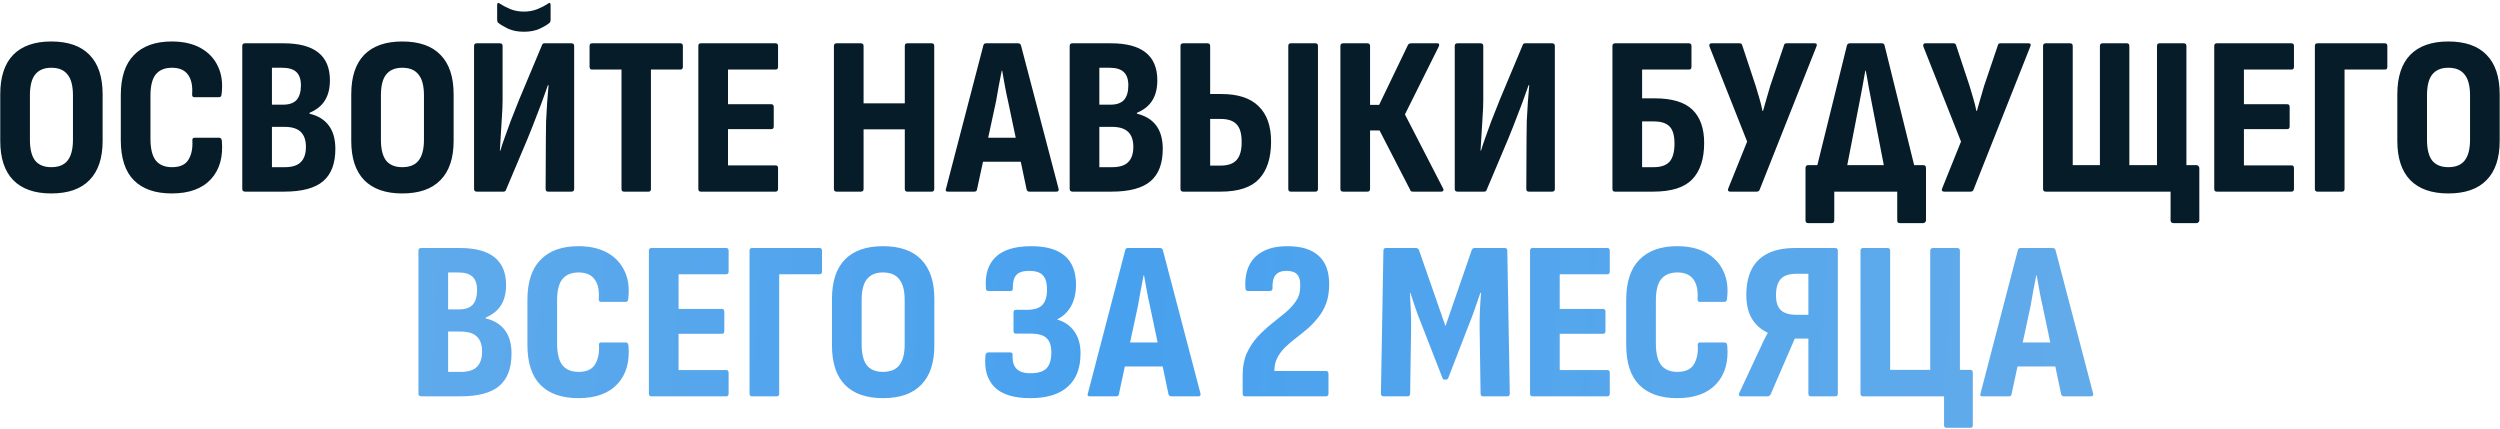
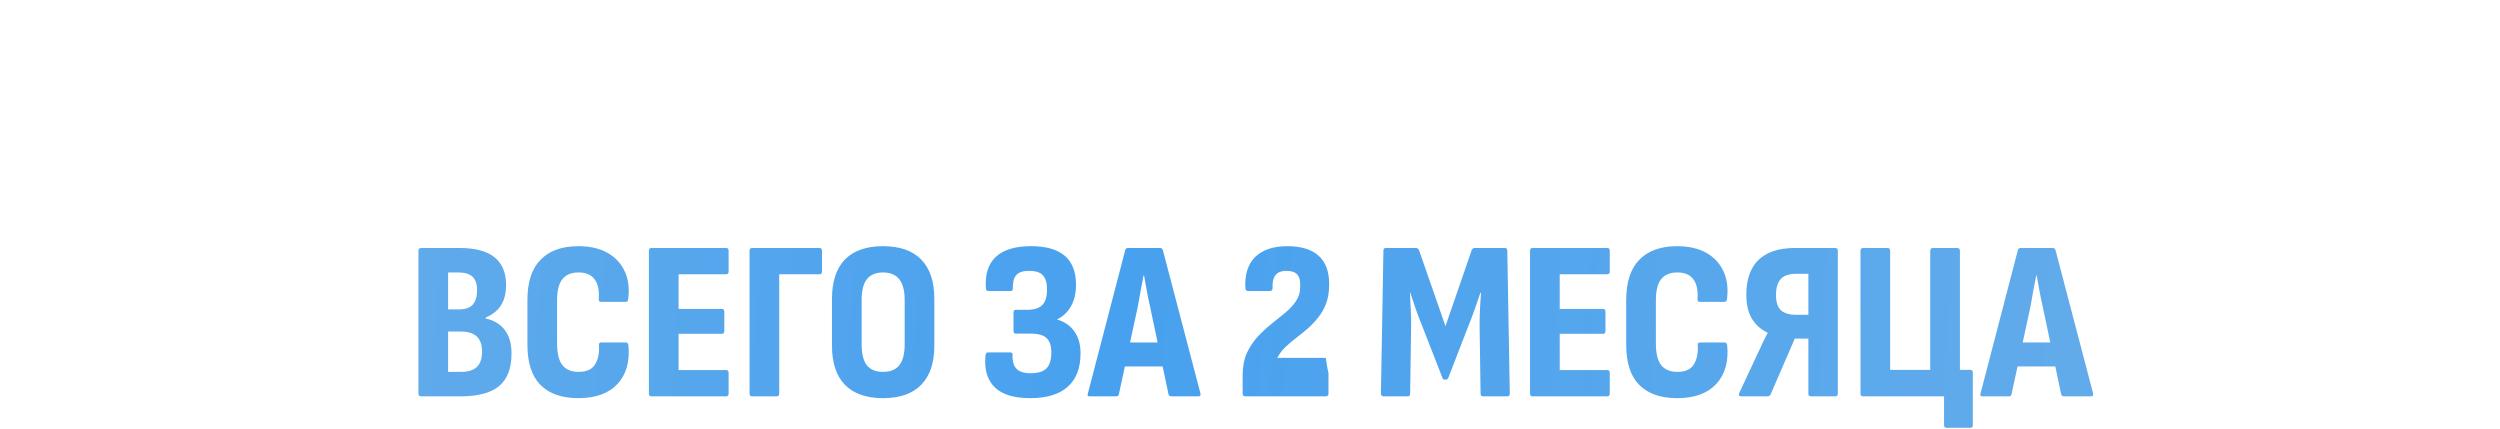
<svg xmlns="http://www.w3.org/2000/svg" width="1148" height="197" viewBox="0 0 1148 197" fill="none">
-   <path d="M23.517 88.832C15.89 88.832 10.066 86.787 6.045 82.696C2.093 78.605 0.117 72.608 0.117 64.704V43.28C0.117 35.307 2.093 29.275 6.045 25.184C10.066 21.093 15.89 19.048 23.517 19.048C31.282 19.048 37.141 21.093 41.093 25.184C45.114 29.275 47.125 35.307 47.125 43.28V64.704C47.125 72.608 45.114 78.605 41.093 82.696C37.141 86.787 31.282 88.832 23.517 88.832ZM23.517 76.768C26.914 76.768 29.41 75.763 31.005 73.752C32.669 71.672 33.501 68.483 33.501 64.184V43.8C33.501 39.432 32.669 36.243 31.005 34.232C29.41 32.152 26.914 31.112 23.517 31.112C20.258 31.112 17.797 32.152 16.133 34.232C14.538 36.243 13.741 39.432 13.741 43.8V64.184C13.741 68.483 14.538 71.672 16.133 73.752C17.797 75.763 20.258 76.768 23.517 76.768ZM78.869 88.832C71.311 88.832 65.522 86.821 61.501 82.8C57.479 78.779 55.469 72.608 55.469 64.288V43.696C55.469 35.515 57.479 29.379 61.501 25.288C65.522 21.128 71.311 19.048 78.869 19.048C84.138 19.048 88.575 20.053 92.181 22.064C95.786 24.075 98.421 26.883 100.085 30.488C101.818 34.093 102.373 38.357 101.749 43.28C101.679 44.181 101.298 44.632 100.605 44.632H89.269C88.506 44.632 88.159 44.181 88.229 43.28C88.506 39.397 87.882 36.416 86.357 34.336C84.831 32.187 82.37 31.112 78.973 31.112C75.645 31.112 73.149 32.152 71.485 34.232C69.89 36.243 69.093 39.501 69.093 44.008V63.664C69.093 68.309 69.925 71.672 71.589 73.752C73.253 75.763 75.714 76.768 78.973 76.768C82.578 76.768 85.074 75.659 86.461 73.44C87.917 71.152 88.541 68.171 88.333 64.496C88.263 63.664 88.61 63.248 89.373 63.248H100.605C101.298 63.248 101.714 63.664 101.853 64.496C102.546 71.984 100.882 77.912 96.861 82.28C92.839 86.648 86.842 88.832 78.869 88.832ZM112.603 88C111.701 88 111.251 87.584 111.251 86.752V21.128C111.251 20.296 111.667 19.88 112.499 19.88H130.179C137.32 19.88 142.659 21.301 146.195 24.144C149.731 26.987 151.499 31.216 151.499 36.832C151.499 40.576 150.736 43.661 149.211 46.088C147.755 48.515 145.397 50.421 142.139 51.808V52.224C146.021 53.125 148.968 54.928 150.979 57.632C152.989 60.336 153.995 63.907 153.995 68.344C153.995 75.069 152.123 80.027 148.379 83.216C144.635 86.405 138.672 88 130.491 88H112.603ZM124.875 76.768H130.803C134.131 76.768 136.557 76.005 138.083 74.48C139.677 72.955 140.475 70.597 140.475 67.408C140.475 64.357 139.677 62.069 138.083 60.544C136.488 59.019 134.027 58.256 130.699 58.256H124.875V76.768ZM124.875 48.064H129.971C132.813 48.064 134.893 47.336 136.211 45.88C137.528 44.355 138.187 42.136 138.187 39.224C138.187 36.451 137.493 34.405 136.107 33.088C134.72 31.771 132.536 31.112 129.555 31.112H124.875V48.064ZM184.697 88.832C177.07 88.832 171.246 86.787 167.225 82.696C163.273 78.605 161.297 72.608 161.297 64.704V43.28C161.297 35.307 163.273 29.275 167.225 25.184C171.246 21.093 177.07 19.048 184.697 19.048C192.462 19.048 198.321 21.093 202.273 25.184C206.294 29.275 208.305 35.307 208.305 43.28V64.704C208.305 72.608 206.294 78.605 202.273 82.696C198.321 86.787 192.462 88.832 184.697 88.832ZM184.697 76.768C188.094 76.768 190.59 75.763 192.185 73.752C193.849 71.672 194.681 68.483 194.681 64.184V43.8C194.681 39.432 193.849 36.243 192.185 34.232C190.59 32.152 188.094 31.112 184.697 31.112C181.438 31.112 178.977 32.152 177.313 34.232C175.718 36.243 174.921 39.432 174.921 43.8V64.184C174.921 68.483 175.718 71.672 177.313 73.752C178.977 75.763 181.438 76.768 184.697 76.768ZM218.936 88C218.104 88 217.688 87.584 217.688 86.752V21.128C217.688 20.296 218.104 19.88 218.936 19.88H229.544C230.376 19.88 230.792 20.296 230.792 21.128V45.776C230.792 48.064 230.688 50.664 230.48 53.576C230.342 56.488 230.168 59.331 229.96 62.104C229.822 64.808 229.683 67.165 229.544 69.176H229.752C230.307 67.304 230.966 65.328 231.728 63.248C232.491 61.099 233.392 58.603 234.432 55.76C235.542 52.917 236.859 49.589 238.384 45.776L248.888 20.712C249.027 20.157 249.408 19.88 250.032 19.88H262.408C263.24 19.88 263.656 20.296 263.656 21.128V86.752C263.656 87.584 263.24 88 262.408 88H251.696C250.934 88 250.552 87.584 250.552 86.752L250.656 63.768C250.656 61.341 250.691 58.637 250.76 55.656C250.899 52.605 251.072 49.624 251.28 46.712C251.488 43.731 251.696 41.2 251.904 39.12H251.592C250.968 40.992 250.24 43.037 249.408 45.256C248.646 47.405 247.675 49.971 246.496 52.952C245.387 55.933 243.966 59.539 242.232 63.768L232.352 87.168C232.214 87.723 231.832 88 231.208 88H218.936ZM240.568 14.576C237.864 14.576 235.472 14.125 233.392 13.224C231.382 12.253 229.822 11.317 228.712 10.416C228.435 10.139 228.296 9.688 228.296 9.064V2.408C228.296 1.299 228.712 1.056 229.544 1.68C230.931 2.581 232.526 3.413 234.328 4.176C236.2 4.939 238.28 5.32 240.568 5.32C242.856 5.32 244.936 4.939 246.808 4.176C248.68 3.413 250.275 2.581 251.592 1.68C252.424 1.056 252.84 1.299 252.84 2.408V9.064C252.84 9.688 252.702 10.139 252.424 10.416C251.384 11.317 249.824 12.253 247.744 13.224C245.734 14.125 243.342 14.576 240.568 14.576ZM286.535 88C285.773 88 285.391 87.584 285.391 86.752V31.944H271.871C271.109 31.944 270.727 31.528 270.727 30.696V21.128C270.727 20.296 271.109 19.88 271.871 19.88H312.431C313.194 19.88 313.575 20.296 313.575 21.128V30.696C313.575 31.528 313.194 31.944 312.431 31.944H298.911V86.752C298.911 87.584 298.565 88 297.871 88H286.535ZM321.817 88C321.054 88 320.673 87.584 320.673 86.752V21.128C320.673 20.296 321.054 19.88 321.817 19.88H356.137C356.899 19.88 357.281 20.296 357.281 21.128V30.696C357.281 31.528 356.899 31.944 356.137 31.944H334.297V47.856H354.161C354.923 47.856 355.305 48.272 355.305 49.104V58.048C355.305 58.88 354.923 59.296 354.161 59.296H334.297V75.936H356.137C356.899 75.936 357.281 76.352 357.281 77.184V86.752C357.281 87.584 356.899 88 356.137 88H321.817ZM384.178 88C383.346 88 382.93 87.584 382.93 86.752V21.128C382.93 20.296 383.346 19.88 384.178 19.88H395.306C396.138 19.88 396.554 20.296 396.554 21.128V47.44H415.482V21.128C415.482 20.296 415.864 19.88 416.626 19.88H427.858C428.621 19.88 429.002 20.296 429.002 21.128V86.752C429.002 87.584 428.621 88 427.858 88H416.626C415.864 88 415.482 87.584 415.482 86.752V59.4H396.554V86.752C396.554 87.584 396.138 88 395.306 88H384.178ZM435.237 88C434.335 88 434.058 87.549 434.405 86.648L451.565 20.816C451.703 20.192 452.119 19.88 452.813 19.88H467.477C468.17 19.88 468.621 20.192 468.829 20.816L486.093 86.648C486.301 87.549 485.989 88 485.157 88H472.677C472.053 88 471.637 87.688 471.429 87.064L462.901 46.504C462.346 44.147 461.861 41.789 461.445 39.432C461.029 37.075 460.613 34.752 460.197 32.464H459.989C459.573 34.752 459.122 37.075 458.637 39.432C458.221 41.789 457.805 44.147 457.389 46.504L448.653 86.96C448.583 87.653 448.167 88 447.405 88H435.237ZM449.381 74.272L451.461 63.248H468.413L470.701 74.272H449.381ZM492.548 88C491.647 88 491.196 87.584 491.196 86.752V21.128C491.196 20.296 491.612 19.88 492.444 19.88H510.124C517.265 19.88 522.604 21.301 526.14 24.144C529.676 26.987 531.444 31.216 531.444 36.832C531.444 40.576 530.681 43.661 529.156 46.088C527.7 48.515 525.343 50.421 522.084 51.808V52.224C525.967 53.125 528.913 54.928 530.924 57.632C532.935 60.336 533.94 63.907 533.94 68.344C533.94 75.069 532.068 80.027 528.324 83.216C524.58 86.405 518.617 88 510.436 88H492.548ZM504.82 76.768H510.748C514.076 76.768 516.503 76.005 518.028 74.48C519.623 72.955 520.42 70.597 520.42 67.408C520.42 64.357 519.623 62.069 518.028 60.544C516.433 59.019 513.972 58.256 510.644 58.256H504.82V76.768ZM504.82 48.064H509.916C512.759 48.064 514.839 47.336 516.156 45.88C517.473 44.355 518.132 42.136 518.132 39.224C518.132 36.451 517.439 34.405 516.052 33.088C514.665 31.771 512.481 31.112 509.5 31.112H504.82V48.064ZM543.327 88C542.495 88 542.079 87.584 542.079 86.752V21.128C542.079 20.296 542.495 19.88 543.327 19.88H554.455C555.287 19.88 555.703 20.296 555.703 21.128V43.176H560.903C568.53 43.176 574.215 45.048 577.959 48.792C581.772 52.467 583.679 57.875 583.679 65.016C583.679 72.504 581.842 78.224 578.167 82.176C574.562 86.059 568.668 88 560.487 88H543.327ZM555.703 76.04H560.487C563.884 76.04 566.346 75.173 567.871 73.44C569.466 71.637 570.228 68.829 570.159 65.016C570.159 61.272 569.362 58.603 567.767 57.008C566.242 55.413 563.815 54.616 560.487 54.616H555.703V76.04ZM592.727 88C591.964 88 591.583 87.584 591.583 86.752V21.128C591.583 20.296 591.964 19.88 592.727 19.88H604.063C604.826 19.88 605.207 20.296 605.207 21.128V86.752C605.207 87.584 604.826 88 604.063 88H592.727ZM616.757 88C615.925 88 615.509 87.584 615.509 86.752V21.128C615.509 20.296 615.925 19.88 616.757 19.88H627.885C628.717 19.88 629.133 20.296 629.133 21.128V48.168H633.293L646.501 20.712C646.639 20.365 646.847 20.157 647.125 20.088C647.402 19.949 647.679 19.88 647.957 19.88H660.021C660.506 19.88 660.783 20.053 660.853 20.4C660.922 20.677 660.853 21.024 660.645 21.44L645.149 52.536L662.621 86.44C662.898 86.856 662.933 87.237 662.725 87.584C662.586 87.861 662.274 88 661.789 88H648.893C648.615 88 648.338 87.965 648.061 87.896C647.853 87.757 647.679 87.515 647.541 87.168L633.501 59.92H629.133V86.752C629.133 87.584 628.717 88 627.885 88H616.757ZM669.264 88C668.432 88 668.016 87.584 668.016 86.752V21.128C668.016 20.296 668.432 19.88 669.264 19.88H679.872C680.704 19.88 681.12 20.296 681.12 21.128V45.776C681.12 48.064 681.016 50.664 680.808 53.576C680.67 56.488 680.496 59.331 680.288 62.104C680.15 64.808 680.011 67.165 679.872 69.176H680.08C680.635 67.304 681.294 65.328 682.056 63.248C682.819 61.099 683.72 58.603 684.76 55.76C685.87 52.917 687.187 49.589 688.712 45.776L699.216 20.712C699.355 20.157 699.736 19.88 700.36 19.88H712.736C713.568 19.88 713.984 20.296 713.984 21.128V86.752C713.984 87.584 713.568 88 712.736 88H702.024C701.262 88 700.88 87.584 700.88 86.752L700.984 63.768C700.984 61.341 701.019 58.637 701.088 55.656C701.227 52.605 701.4 49.624 701.608 46.712C701.816 43.731 702.024 41.2 702.232 39.12H701.92C701.296 40.992 700.568 43.037 699.736 45.256C698.974 47.405 698.003 49.971 696.824 52.952C695.715 55.933 694.294 59.539 692.56 63.768L682.68 87.168C682.542 87.723 682.16 88 681.536 88H669.264ZM741.574 88C740.812 88 740.43 87.584 740.43 86.752V21.128C740.43 20.296 740.846 19.88 741.678 19.88H775.582C776.345 19.88 776.726 20.296 776.726 21.128V30.696C776.726 31.528 776.345 31.944 775.582 31.944H754.054V45.152H759.774C767.748 45.152 773.537 46.885 777.142 50.352C780.748 53.819 782.55 58.915 782.55 65.64C782.55 72.989 780.713 78.571 777.038 82.384C773.433 86.128 767.47 88 759.15 88H741.574ZM754.054 76.768H759.358C762.686 76.768 765.113 75.936 766.638 74.272C768.164 72.539 768.926 69.765 768.926 65.952C768.926 62.208 768.164 59.573 766.638 58.048C765.113 56.523 762.721 55.76 759.462 55.76H754.054V76.768ZM794.487 88C794.071 88 793.759 87.861 793.551 87.584C793.412 87.307 793.447 86.925 793.655 86.44L802.287 65.016L785.023 21.44C784.884 20.955 784.884 20.573 785.023 20.296C785.231 20.019 785.508 19.88 785.855 19.88H798.751C799.444 19.88 799.86 20.157 799.999 20.712L806.239 39.536C806.794 41.477 807.348 43.349 807.903 45.152C808.458 46.955 808.943 48.896 809.359 50.976H809.567C810.122 48.896 810.676 46.955 811.231 45.152C811.786 43.28 812.34 41.373 812.895 39.432L819.239 20.712C819.308 20.157 819.724 19.88 820.487 19.88H833.383C833.799 19.88 834.076 20.019 834.215 20.296C834.354 20.573 834.319 20.92 834.111 21.336L808.007 87.168C807.799 87.723 807.348 88 806.655 88H794.487ZM846.665 84.048L832.521 83.944L848.121 20.816C848.329 20.192 848.78 19.88 849.473 19.88H864.137C864.83 19.88 865.246 20.192 865.385 20.816L880.985 83.944L866.633 84.048L859.561 47.544C859.076 45.048 858.59 42.517 858.105 39.952C857.689 37.387 857.238 34.891 856.753 32.464H856.545C856.129 34.96 855.678 37.491 855.193 40.056C854.708 42.621 854.222 45.152 853.737 47.648L846.665 84.048ZM830.337 102.456C829.505 102.456 829.089 102.04 829.089 101.208V77.184C829.089 76.283 829.505 75.832 830.337 75.832H883.169C884.001 75.832 884.417 76.283 884.417 77.184V101.208C884.417 101.555 884.278 101.832 884.001 102.04C883.793 102.317 883.516 102.456 883.169 102.456H872.353C871.59 102.456 871.209 102.04 871.209 101.208V88H842.297V101.208C842.297 102.04 841.916 102.456 841.153 102.456H830.337ZM892.698 88C892.282 88 891.97 87.861 891.762 87.584C891.623 87.307 891.658 86.925 891.866 86.44L900.498 65.016L883.234 21.44C883.095 20.955 883.095 20.573 883.234 20.296C883.442 20.019 883.719 19.88 884.066 19.88H896.962C897.655 19.88 898.071 20.157 898.21 20.712L904.45 39.536C905.005 41.477 905.559 43.349 906.114 45.152C906.669 46.955 907.154 48.896 907.57 50.976H907.778C908.333 48.896 908.887 46.955 909.442 45.152C909.997 43.28 910.551 41.373 911.106 39.432L917.45 20.712C917.519 20.157 917.935 19.88 918.698 19.88H931.594C932.01 19.88 932.287 20.019 932.426 20.296C932.565 20.573 932.53 20.92 932.322 21.336L906.218 87.168C906.01 87.723 905.559 88 904.866 88H892.698ZM997.973 102.456C997.626 102.456 997.314 102.317 997.037 102.04C996.829 101.832 996.725 101.555 996.725 101.208V88H939.421C938.589 88 938.173 87.584 938.173 86.752V21.128C938.173 20.296 938.589 19.88 939.421 19.88H950.549C951.381 19.88 951.797 20.296 951.797 21.128V75.832H964.277V21.128C964.277 20.296 964.693 19.88 965.525 19.88H976.653C977.415 19.88 977.797 20.296 977.797 21.128V75.832H990.485V21.128C990.485 20.296 990.866 19.88 991.629 19.88H1002.76C1003.59 19.88 1004 20.296 1004 21.128V75.832H1008.68C1009.03 75.832 1009.31 75.971 1009.52 76.248C1009.79 76.525 1009.93 76.837 1009.93 77.184V101.208C1009.93 101.555 1009.79 101.832 1009.52 102.04C1009.31 102.317 1009.03 102.456 1008.68 102.456H997.973ZM1017.93 88C1017.16 88 1016.78 87.584 1016.78 86.752V21.128C1016.78 20.296 1017.16 19.88 1017.93 19.88H1052.25C1053.01 19.88 1053.39 20.296 1053.39 21.128V30.696C1053.39 31.528 1053.01 31.944 1052.25 31.944H1030.41V47.856H1050.27C1051.03 47.856 1051.41 48.272 1051.41 49.104V58.048C1051.41 58.88 1051.03 59.296 1050.27 59.296H1030.41V75.936H1052.25C1053.01 75.936 1053.39 76.352 1053.39 77.184V86.752C1053.39 87.584 1053.01 88 1052.25 88H1017.93ZM1064.14 88C1063.37 88 1062.99 87.584 1062.99 86.752V21.128C1062.99 20.296 1063.37 19.88 1064.14 19.88H1095.13C1095.89 19.88 1096.27 20.296 1096.27 21.128V30.696C1096.27 31.528 1095.89 31.944 1095.13 31.944H1076.62V86.752C1076.62 87.584 1076.24 88 1075.47 88H1064.14ZM1124.25 88.832C1116.62 88.832 1110.8 86.787 1106.78 82.696C1102.83 78.605 1100.85 72.608 1100.85 64.704V43.28C1100.85 35.307 1102.83 29.275 1106.78 25.184C1110.8 21.093 1116.62 19.048 1124.25 19.048C1132.02 19.048 1137.88 21.093 1141.83 25.184C1145.85 29.275 1147.86 35.307 1147.86 43.28V64.704C1147.86 72.608 1145.85 78.605 1141.83 82.696C1137.88 86.787 1132.02 88.832 1124.25 88.832ZM1124.25 76.768C1127.65 76.768 1130.14 75.763 1131.74 73.752C1133.4 71.672 1134.24 68.483 1134.24 64.184V43.8C1134.24 39.432 1133.4 36.243 1131.74 34.232C1130.14 32.152 1127.65 31.112 1124.25 31.112C1120.99 31.112 1118.53 32.152 1116.87 34.232C1115.27 36.243 1114.48 39.432 1114.48 43.8V64.184C1114.48 68.483 1115.27 71.672 1116.87 73.752C1118.53 75.763 1120.99 76.768 1124.25 76.768Z" fill="#071C29" />
-   <path d="M193.497 182C192.596 182 192.145 181.584 192.145 180.752V115.128C192.145 114.296 192.561 113.88 193.393 113.88H211.073C218.215 113.88 223.553 115.301 227.089 118.144C230.625 120.987 232.393 125.216 232.393 130.832C232.393 134.576 231.631 137.661 230.105 140.088C228.649 142.515 226.292 144.421 223.033 145.808V146.224C226.916 147.125 229.863 148.928 231.873 151.632C233.884 154.336 234.889 157.907 234.889 162.344C234.889 169.069 233.017 174.027 229.273 177.216C225.529 180.405 219.567 182 211.385 182H193.497ZM205.769 170.768H211.697C215.025 170.768 217.452 170.005 218.977 168.48C220.572 166.955 221.369 164.597 221.369 161.408C221.369 158.357 220.572 156.069 218.977 154.544C217.383 153.019 214.921 152.256 211.593 152.256H205.769V170.768ZM205.769 142.064H210.865C213.708 142.064 215.788 141.336 217.105 139.88C218.423 138.355 219.081 136.136 219.081 133.224C219.081 130.451 218.388 128.405 217.001 127.088C215.615 125.771 213.431 125.112 210.449 125.112H205.769V142.064ZM265.591 182.832C258.034 182.832 252.245 180.821 248.223 176.8C244.202 172.779 242.191 166.608 242.191 158.288V137.696C242.191 129.515 244.202 123.379 248.223 119.288C252.245 115.128 258.034 113.048 265.591 113.048C270.861 113.048 275.298 114.053 278.903 116.064C282.509 118.075 285.143 120.883 286.807 124.488C288.541 128.093 289.095 132.357 288.471 137.28C288.402 138.181 288.021 138.632 287.327 138.632H275.991C275.229 138.632 274.882 138.181 274.951 137.28C275.229 133.397 274.605 130.416 273.079 128.336C271.554 126.187 269.093 125.112 265.695 125.112C262.367 125.112 259.871 126.152 258.207 128.232C256.613 130.243 255.815 133.501 255.815 138.008V157.664C255.815 162.309 256.647 165.672 258.311 167.752C259.975 169.763 262.437 170.768 265.695 170.768C269.301 170.768 271.797 169.659 273.183 167.44C274.639 165.152 275.263 162.171 275.055 158.496C274.986 157.664 275.333 157.248 276.095 157.248H287.327C288.021 157.248 288.437 157.664 288.575 158.496C289.269 165.984 287.605 171.912 283.583 176.28C279.562 180.648 273.565 182.832 265.591 182.832ZM299.117 182C298.355 182 297.973 181.584 297.973 180.752V115.128C297.973 114.296 298.355 113.88 299.117 113.88H333.437C334.2 113.88 334.581 114.296 334.581 115.128V124.696C334.581 125.528 334.2 125.944 333.437 125.944H311.597V141.856H331.461C332.224 141.856 332.605 142.272 332.605 143.104V152.048C332.605 152.88 332.224 153.296 331.461 153.296H311.597V169.936H333.437C334.2 169.936 334.581 170.352 334.581 171.184V180.752C334.581 181.584 334.2 182 333.437 182H299.117ZM345.328 182C344.566 182 344.184 181.584 344.184 180.752V115.128C344.184 114.296 344.566 113.88 345.328 113.88H376.32C377.083 113.88 377.464 114.296 377.464 115.128V124.696C377.464 125.528 377.083 125.944 376.32 125.944H357.808V180.752C357.808 181.584 357.427 182 356.664 182H345.328ZM405.443 182.832C397.816 182.832 391.992 180.787 387.971 176.696C384.019 172.605 382.043 166.608 382.043 158.704V137.28C382.043 129.307 384.019 123.275 387.971 119.184C391.992 115.093 397.816 113.048 405.443 113.048C413.208 113.048 419.067 115.093 423.019 119.184C427.04 123.275 429.051 129.307 429.051 137.28V158.704C429.051 166.608 427.04 172.605 423.019 176.696C419.067 180.787 413.208 182.832 405.443 182.832ZM405.443 170.768C408.84 170.768 411.336 169.763 412.931 167.752C414.595 165.672 415.427 162.483 415.427 158.184V137.8C415.427 133.432 414.595 130.243 412.931 128.232C411.336 126.152 408.84 125.112 405.443 125.112C402.184 125.112 399.723 126.152 398.059 128.232C396.464 130.243 395.667 133.432 395.667 137.8V158.184C395.667 162.483 396.464 165.672 398.059 167.752C399.723 169.763 402.184 170.768 405.443 170.768ZM473.097 182.832C465.54 182.832 460.063 181.133 456.665 177.736C453.337 174.339 451.951 169.589 452.505 163.488C452.575 162.795 452.713 162.344 452.921 162.136C453.199 161.928 453.511 161.824 453.857 161.824H463.841C464.673 161.824 465.055 162.205 464.985 162.968C464.847 165.811 465.436 167.925 466.753 169.312C468.071 170.699 470.22 171.392 473.201 171.392C476.599 171.392 479.025 170.664 480.481 169.208C482.007 167.683 482.769 165.221 482.769 161.824C482.769 158.773 482.041 156.589 480.585 155.272C479.199 153.885 476.737 153.192 473.201 153.192H466.441C465.748 153.192 465.401 152.741 465.401 151.84V143.52C465.401 142.688 465.748 142.272 466.441 142.272H471.433C474.831 142.272 477.223 141.544 478.609 140.088C480.065 138.563 480.793 136.205 480.793 133.016C480.793 129.965 480.169 127.781 478.921 126.464C477.743 125.077 475.593 124.384 472.473 124.384C469.7 124.384 467.759 125.043 466.649 126.36C465.54 127.608 465.02 129.584 465.089 132.288C465.159 133.189 464.812 133.64 464.049 133.64H453.961C453.545 133.64 453.233 133.536 453.025 133.328C452.817 133.12 452.713 132.704 452.713 132.08C452.297 125.979 453.788 121.299 457.185 118.04C460.652 114.712 466.095 113.048 473.513 113.048C487.241 113.048 494.105 118.941 494.105 130.728C494.105 134.541 493.343 137.835 491.817 140.608C490.292 143.312 488.177 145.323 485.473 146.64V146.744C488.871 147.715 491.505 149.552 493.377 152.256C495.249 154.891 496.185 158.219 496.185 162.24C496.185 169.035 494.209 174.165 490.257 177.632C486.375 181.099 480.655 182.832 473.097 182.832ZM500.389 182C499.488 182 499.21 181.549 499.557 180.648L516.717 114.816C516.856 114.192 517.272 113.88 517.965 113.88H532.629C533.322 113.88 533.773 114.192 533.981 114.816L551.245 180.648C551.453 181.549 551.141 182 550.309 182H537.829C537.205 182 536.789 181.688 536.581 181.064L528.053 140.504C527.498 138.147 527.013 135.789 526.597 133.432C526.181 131.075 525.765 128.752 525.349 126.464H525.141C524.725 128.752 524.274 131.075 523.789 133.432C523.373 135.789 522.957 138.147 522.541 140.504L513.805 180.96C513.736 181.653 513.32 182 512.557 182H500.389ZM514.533 168.272L516.613 157.248H533.565L535.853 168.272H514.533ZM571.875 182C571.043 182 570.627 181.584 570.627 180.752V172.328C570.627 168.445 571.251 165.083 572.499 162.24C573.817 159.397 575.446 156.901 577.387 154.752C579.398 152.603 581.513 150.627 583.731 148.824C586.019 147.021 588.169 145.288 590.179 143.624C592.19 141.96 593.819 140.192 595.067 138.32C596.385 136.448 597.043 134.299 597.043 131.872V130.416C597.043 128.336 596.523 126.811 595.483 125.84C594.513 124.869 592.918 124.384 590.699 124.384C588.342 124.384 586.643 125.077 585.603 126.464C584.633 127.781 584.217 129.723 584.355 132.288C584.355 133.189 583.905 133.64 583.003 133.64H573.123C572.361 133.64 571.945 133.189 571.875 132.288C571.529 126.117 573.019 121.368 576.347 118.04C579.745 114.712 584.667 113.048 591.115 113.048C597.494 113.048 602.278 114.504 605.467 117.416C608.726 120.259 610.355 124.627 610.355 130.52C610.355 133.848 609.905 136.76 609.003 139.256C608.102 141.683 606.889 143.832 605.363 145.704C603.907 147.576 602.278 149.309 600.475 150.904C598.673 152.429 596.87 153.885 595.067 155.272C593.265 156.659 591.601 158.08 590.075 159.536C588.619 160.992 587.441 162.587 586.539 164.32C585.638 166.053 585.187 168.064 585.187 170.352H608.795C609.627 170.352 610.043 170.803 610.043 171.704V180.752C610.043 181.584 609.627 182 608.795 182H571.875ZM635.369 182C634.537 182 634.121 181.584 634.121 180.752L635.265 115.128C635.265 114.296 635.646 113.88 636.409 113.88H650.137C650.83 113.88 651.316 114.192 651.593 114.816L663.761 149.76L675.825 114.816C676.102 114.192 676.553 113.88 677.177 113.88H691.009C691.772 113.88 692.153 114.296 692.153 115.128L693.297 180.752C693.297 181.584 692.881 182 692.049 182H681.025C680.262 182 679.881 181.584 679.881 180.752L679.465 152.048C679.396 148.72 679.43 145.6 679.569 142.688C679.708 139.776 679.881 137.037 680.089 134.472H679.777C679.014 136.829 678.182 139.256 677.281 141.752C676.449 144.179 675.548 146.571 674.577 148.928L665.113 173.368C664.905 173.992 664.524 174.304 663.969 174.304H663.345C662.79 174.304 662.444 173.992 662.305 173.368L652.737 148.824C651.766 146.467 650.865 144.075 650.033 141.648C649.201 139.152 648.404 136.76 647.641 134.472H647.433C647.572 136.968 647.71 139.672 647.849 142.584C647.988 145.496 648.022 148.616 647.953 151.944L647.537 180.752C647.537 181.584 647.156 182 646.393 182H635.369ZM703.742 182C702.98 182 702.598 181.584 702.598 180.752V115.128C702.598 114.296 702.98 113.88 703.742 113.88H738.062C738.825 113.88 739.206 114.296 739.206 115.128V124.696C739.206 125.528 738.825 125.944 738.062 125.944H716.222V141.856H736.086C736.849 141.856 737.23 142.272 737.23 143.104V152.048C737.23 152.88 736.849 153.296 736.086 153.296H716.222V169.936H738.062C738.825 169.936 739.206 170.352 739.206 171.184V180.752C739.206 181.584 738.825 182 738.062 182H703.742ZM770.154 182.832C762.596 182.832 756.807 180.821 752.786 176.8C748.764 172.779 746.754 166.608 746.754 158.288V137.696C746.754 129.515 748.764 123.379 752.786 119.288C756.807 115.128 762.596 113.048 770.154 113.048C775.423 113.048 779.86 114.053 783.466 116.064C787.071 118.075 789.706 120.883 791.37 124.488C793.103 128.093 793.658 132.357 793.034 137.28C792.964 138.181 792.583 138.632 791.89 138.632H780.554C779.791 138.632 779.444 138.181 779.514 137.28C779.791 133.397 779.167 130.416 777.642 128.336C776.116 126.187 773.655 125.112 770.258 125.112C766.93 125.112 764.434 126.152 762.77 128.232C761.175 130.243 760.378 133.501 760.378 138.008V157.664C760.378 162.309 761.21 165.672 762.874 167.752C764.538 169.763 766.999 170.768 770.258 170.768C773.863 170.768 776.359 169.659 777.746 167.44C779.202 165.152 779.826 162.171 779.618 158.496C779.548 157.664 779.895 157.248 780.658 157.248H791.89C792.583 157.248 792.999 157.664 793.138 158.496C793.831 165.984 792.167 171.912 788.146 176.28C784.124 180.648 778.127 182.832 770.154 182.832ZM799.52 182C798.549 182 798.272 181.48 798.688 180.44L807.216 162.136C807.979 160.611 808.707 159.051 809.4 157.456C810.163 155.861 810.925 154.371 811.688 152.984V152.776C808.499 151.251 806.072 149.067 804.408 146.224C802.744 143.381 801.912 139.776 801.912 135.408C801.912 130.832 802.709 126.949 804.304 123.76C805.899 120.571 808.325 118.144 811.584 116.48C814.912 114.747 819.211 113.88 824.48 113.88H842.68C843.512 113.88 843.928 114.296 843.928 115.128V180.752C843.928 181.584 843.512 182 842.68 182H831.552C830.789 182 830.408 181.584 830.408 180.752V155.48H824.168L813.04 181.168C812.901 181.445 812.693 181.653 812.416 181.792C812.208 181.931 811.931 182 811.584 182H799.52ZM825 144.56H830.408V125.736H824.792C821.533 125.736 819.176 126.533 817.72 128.128C816.264 129.723 815.536 132.184 815.536 135.512C815.536 138.771 816.299 141.093 817.824 142.48C819.349 143.867 821.741 144.56 825 144.56ZM893.957 196.456C893.125 196.456 892.709 196.04 892.709 195.208V182H855.581C854.749 182 854.333 181.584 854.333 180.752V115.128C854.333 114.296 854.749 113.88 855.581 113.88H866.709C867.541 113.88 867.957 114.296 867.957 115.128V169.832H886.365V115.128C886.365 114.296 886.781 113.88 887.613 113.88H898.741C899.573 113.88 899.989 114.296 899.989 115.128V169.832H904.773C905.535 169.832 905.917 170.283 905.917 171.184V195.208C905.917 196.04 905.535 196.456 904.773 196.456H893.957ZM910.295 182C909.394 182 909.117 181.549 909.463 180.648L926.623 114.816C926.762 114.192 927.178 113.88 927.871 113.88H942.535C943.229 113.88 943.679 114.192 943.887 114.816L961.151 180.648C961.359 181.549 961.047 182 960.215 182H947.735C947.111 182 946.695 181.688 946.487 181.064L937.959 140.504C937.405 138.147 936.919 135.789 936.503 133.432C936.087 131.075 935.671 128.752 935.255 126.464H935.047C934.631 128.752 934.181 131.075 933.695 133.432C933.279 135.789 932.863 138.147 932.447 140.504L923.711 180.96C923.642 181.653 923.226 182 922.463 182H910.295ZM924.439 168.272L926.519 157.248H943.471L945.759 168.272H924.439Z" fill="url(#paint0_linear_1417_254)" />
+   <path d="M193.497 182C192.596 182 192.145 181.584 192.145 180.752V115.128C192.145 114.296 192.561 113.88 193.393 113.88H211.073C218.215 113.88 223.553 115.301 227.089 118.144C230.625 120.987 232.393 125.216 232.393 130.832C232.393 134.576 231.631 137.661 230.105 140.088C228.649 142.515 226.292 144.421 223.033 145.808V146.224C226.916 147.125 229.863 148.928 231.873 151.632C233.884 154.336 234.889 157.907 234.889 162.344C234.889 169.069 233.017 174.027 229.273 177.216C225.529 180.405 219.567 182 211.385 182H193.497ZM205.769 170.768H211.697C215.025 170.768 217.452 170.005 218.977 168.48C220.572 166.955 221.369 164.597 221.369 161.408C221.369 158.357 220.572 156.069 218.977 154.544C217.383 153.019 214.921 152.256 211.593 152.256H205.769V170.768ZM205.769 142.064H210.865C213.708 142.064 215.788 141.336 217.105 139.88C218.423 138.355 219.081 136.136 219.081 133.224C219.081 130.451 218.388 128.405 217.001 127.088C215.615 125.771 213.431 125.112 210.449 125.112H205.769V142.064ZM265.591 182.832C258.034 182.832 252.245 180.821 248.223 176.8C244.202 172.779 242.191 166.608 242.191 158.288V137.696C242.191 129.515 244.202 123.379 248.223 119.288C252.245 115.128 258.034 113.048 265.591 113.048C270.861 113.048 275.298 114.053 278.903 116.064C282.509 118.075 285.143 120.883 286.807 124.488C288.541 128.093 289.095 132.357 288.471 137.28C288.402 138.181 288.021 138.632 287.327 138.632H275.991C275.229 138.632 274.882 138.181 274.951 137.28C275.229 133.397 274.605 130.416 273.079 128.336C271.554 126.187 269.093 125.112 265.695 125.112C262.367 125.112 259.871 126.152 258.207 128.232C256.613 130.243 255.815 133.501 255.815 138.008V157.664C255.815 162.309 256.647 165.672 258.311 167.752C259.975 169.763 262.437 170.768 265.695 170.768C269.301 170.768 271.797 169.659 273.183 167.44C274.639 165.152 275.263 162.171 275.055 158.496C274.986 157.664 275.333 157.248 276.095 157.248H287.327C288.021 157.248 288.437 157.664 288.575 158.496C289.269 165.984 287.605 171.912 283.583 176.28C279.562 180.648 273.565 182.832 265.591 182.832ZM299.117 182C298.355 182 297.973 181.584 297.973 180.752V115.128C297.973 114.296 298.355 113.88 299.117 113.88H333.437C334.2 113.88 334.581 114.296 334.581 115.128V124.696C334.581 125.528 334.2 125.944 333.437 125.944H311.597V141.856H331.461C332.224 141.856 332.605 142.272 332.605 143.104V152.048C332.605 152.88 332.224 153.296 331.461 153.296H311.597V169.936H333.437C334.2 169.936 334.581 170.352 334.581 171.184V180.752C334.581 181.584 334.2 182 333.437 182H299.117ZM345.328 182C344.566 182 344.184 181.584 344.184 180.752V115.128C344.184 114.296 344.566 113.88 345.328 113.88H376.32C377.083 113.88 377.464 114.296 377.464 115.128V124.696C377.464 125.528 377.083 125.944 376.32 125.944H357.808V180.752C357.808 181.584 357.427 182 356.664 182H345.328ZM405.443 182.832C397.816 182.832 391.992 180.787 387.971 176.696C384.019 172.605 382.043 166.608 382.043 158.704V137.28C382.043 129.307 384.019 123.275 387.971 119.184C391.992 115.093 397.816 113.048 405.443 113.048C413.208 113.048 419.067 115.093 423.019 119.184C427.04 123.275 429.051 129.307 429.051 137.28V158.704C429.051 166.608 427.04 172.605 423.019 176.696C419.067 180.787 413.208 182.832 405.443 182.832ZM405.443 170.768C408.84 170.768 411.336 169.763 412.931 167.752C414.595 165.672 415.427 162.483 415.427 158.184V137.8C415.427 133.432 414.595 130.243 412.931 128.232C411.336 126.152 408.84 125.112 405.443 125.112C402.184 125.112 399.723 126.152 398.059 128.232C396.464 130.243 395.667 133.432 395.667 137.8V158.184C395.667 162.483 396.464 165.672 398.059 167.752C399.723 169.763 402.184 170.768 405.443 170.768ZM473.097 182.832C465.54 182.832 460.063 181.133 456.665 177.736C453.337 174.339 451.951 169.589 452.505 163.488C452.575 162.795 452.713 162.344 452.921 162.136C453.199 161.928 453.511 161.824 453.857 161.824H463.841C464.673 161.824 465.055 162.205 464.985 162.968C464.847 165.811 465.436 167.925 466.753 169.312C468.071 170.699 470.22 171.392 473.201 171.392C476.599 171.392 479.025 170.664 480.481 169.208C482.007 167.683 482.769 165.221 482.769 161.824C482.769 158.773 482.041 156.589 480.585 155.272C479.199 153.885 476.737 153.192 473.201 153.192H466.441C465.748 153.192 465.401 152.741 465.401 151.84V143.52C465.401 142.688 465.748 142.272 466.441 142.272H471.433C474.831 142.272 477.223 141.544 478.609 140.088C480.065 138.563 480.793 136.205 480.793 133.016C480.793 129.965 480.169 127.781 478.921 126.464C477.743 125.077 475.593 124.384 472.473 124.384C469.7 124.384 467.759 125.043 466.649 126.36C465.54 127.608 465.02 129.584 465.089 132.288C465.159 133.189 464.812 133.64 464.049 133.64H453.961C453.545 133.64 453.233 133.536 453.025 133.328C452.817 133.12 452.713 132.704 452.713 132.08C452.297 125.979 453.788 121.299 457.185 118.04C460.652 114.712 466.095 113.048 473.513 113.048C487.241 113.048 494.105 118.941 494.105 130.728C494.105 134.541 493.343 137.835 491.817 140.608C490.292 143.312 488.177 145.323 485.473 146.64V146.744C488.871 147.715 491.505 149.552 493.377 152.256C495.249 154.891 496.185 158.219 496.185 162.24C496.185 169.035 494.209 174.165 490.257 177.632C486.375 181.099 480.655 182.832 473.097 182.832ZM500.389 182C499.488 182 499.21 181.549 499.557 180.648L516.717 114.816C516.856 114.192 517.272 113.88 517.965 113.88H532.629C533.322 113.88 533.773 114.192 533.981 114.816L551.245 180.648C551.453 181.549 551.141 182 550.309 182H537.829C537.205 182 536.789 181.688 536.581 181.064L528.053 140.504C527.498 138.147 527.013 135.789 526.597 133.432C526.181 131.075 525.765 128.752 525.349 126.464H525.141C524.725 128.752 524.274 131.075 523.789 133.432C523.373 135.789 522.957 138.147 522.541 140.504L513.805 180.96C513.736 181.653 513.32 182 512.557 182H500.389ZM514.533 168.272L516.613 157.248H533.565L535.853 168.272H514.533ZM571.875 182C571.043 182 570.627 181.584 570.627 180.752V172.328C570.627 168.445 571.251 165.083 572.499 162.24C573.817 159.397 575.446 156.901 577.387 154.752C579.398 152.603 581.513 150.627 583.731 148.824C586.019 147.021 588.169 145.288 590.179 143.624C592.19 141.96 593.819 140.192 595.067 138.32C596.385 136.448 597.043 134.299 597.043 131.872V130.416C597.043 128.336 596.523 126.811 595.483 125.84C594.513 124.869 592.918 124.384 590.699 124.384C588.342 124.384 586.643 125.077 585.603 126.464C584.633 127.781 584.217 129.723 584.355 132.288C584.355 133.189 583.905 133.64 583.003 133.64H573.123C572.361 133.64 571.945 133.189 571.875 132.288C571.529 126.117 573.019 121.368 576.347 118.04C579.745 114.712 584.667 113.048 591.115 113.048C597.494 113.048 602.278 114.504 605.467 117.416C608.726 120.259 610.355 124.627 610.355 130.52C610.355 133.848 609.905 136.76 609.003 139.256C608.102 141.683 606.889 143.832 605.363 145.704C603.907 147.576 602.278 149.309 600.475 150.904C598.673 152.429 596.87 153.885 595.067 155.272C593.265 156.659 591.601 158.08 590.075 159.536C588.619 160.992 587.441 162.587 586.539 164.32H608.795C609.627 170.352 610.043 170.803 610.043 171.704V180.752C610.043 181.584 609.627 182 608.795 182H571.875ZM635.369 182C634.537 182 634.121 181.584 634.121 180.752L635.265 115.128C635.265 114.296 635.646 113.88 636.409 113.88H650.137C650.83 113.88 651.316 114.192 651.593 114.816L663.761 149.76L675.825 114.816C676.102 114.192 676.553 113.88 677.177 113.88H691.009C691.772 113.88 692.153 114.296 692.153 115.128L693.297 180.752C693.297 181.584 692.881 182 692.049 182H681.025C680.262 182 679.881 181.584 679.881 180.752L679.465 152.048C679.396 148.72 679.43 145.6 679.569 142.688C679.708 139.776 679.881 137.037 680.089 134.472H679.777C679.014 136.829 678.182 139.256 677.281 141.752C676.449 144.179 675.548 146.571 674.577 148.928L665.113 173.368C664.905 173.992 664.524 174.304 663.969 174.304H663.345C662.79 174.304 662.444 173.992 662.305 173.368L652.737 148.824C651.766 146.467 650.865 144.075 650.033 141.648C649.201 139.152 648.404 136.76 647.641 134.472H647.433C647.572 136.968 647.71 139.672 647.849 142.584C647.988 145.496 648.022 148.616 647.953 151.944L647.537 180.752C647.537 181.584 647.156 182 646.393 182H635.369ZM703.742 182C702.98 182 702.598 181.584 702.598 180.752V115.128C702.598 114.296 702.98 113.88 703.742 113.88H738.062C738.825 113.88 739.206 114.296 739.206 115.128V124.696C739.206 125.528 738.825 125.944 738.062 125.944H716.222V141.856H736.086C736.849 141.856 737.23 142.272 737.23 143.104V152.048C737.23 152.88 736.849 153.296 736.086 153.296H716.222V169.936H738.062C738.825 169.936 739.206 170.352 739.206 171.184V180.752C739.206 181.584 738.825 182 738.062 182H703.742ZM770.154 182.832C762.596 182.832 756.807 180.821 752.786 176.8C748.764 172.779 746.754 166.608 746.754 158.288V137.696C746.754 129.515 748.764 123.379 752.786 119.288C756.807 115.128 762.596 113.048 770.154 113.048C775.423 113.048 779.86 114.053 783.466 116.064C787.071 118.075 789.706 120.883 791.37 124.488C793.103 128.093 793.658 132.357 793.034 137.28C792.964 138.181 792.583 138.632 791.89 138.632H780.554C779.791 138.632 779.444 138.181 779.514 137.28C779.791 133.397 779.167 130.416 777.642 128.336C776.116 126.187 773.655 125.112 770.258 125.112C766.93 125.112 764.434 126.152 762.77 128.232C761.175 130.243 760.378 133.501 760.378 138.008V157.664C760.378 162.309 761.21 165.672 762.874 167.752C764.538 169.763 766.999 170.768 770.258 170.768C773.863 170.768 776.359 169.659 777.746 167.44C779.202 165.152 779.826 162.171 779.618 158.496C779.548 157.664 779.895 157.248 780.658 157.248H791.89C792.583 157.248 792.999 157.664 793.138 158.496C793.831 165.984 792.167 171.912 788.146 176.28C784.124 180.648 778.127 182.832 770.154 182.832ZM799.52 182C798.549 182 798.272 181.48 798.688 180.44L807.216 162.136C807.979 160.611 808.707 159.051 809.4 157.456C810.163 155.861 810.925 154.371 811.688 152.984V152.776C808.499 151.251 806.072 149.067 804.408 146.224C802.744 143.381 801.912 139.776 801.912 135.408C801.912 130.832 802.709 126.949 804.304 123.76C805.899 120.571 808.325 118.144 811.584 116.48C814.912 114.747 819.211 113.88 824.48 113.88H842.68C843.512 113.88 843.928 114.296 843.928 115.128V180.752C843.928 181.584 843.512 182 842.68 182H831.552C830.789 182 830.408 181.584 830.408 180.752V155.48H824.168L813.04 181.168C812.901 181.445 812.693 181.653 812.416 181.792C812.208 181.931 811.931 182 811.584 182H799.52ZM825 144.56H830.408V125.736H824.792C821.533 125.736 819.176 126.533 817.72 128.128C816.264 129.723 815.536 132.184 815.536 135.512C815.536 138.771 816.299 141.093 817.824 142.48C819.349 143.867 821.741 144.56 825 144.56ZM893.957 196.456C893.125 196.456 892.709 196.04 892.709 195.208V182H855.581C854.749 182 854.333 181.584 854.333 180.752V115.128C854.333 114.296 854.749 113.88 855.581 113.88H866.709C867.541 113.88 867.957 114.296 867.957 115.128V169.832H886.365V115.128C886.365 114.296 886.781 113.88 887.613 113.88H898.741C899.573 113.88 899.989 114.296 899.989 115.128V169.832H904.773C905.535 169.832 905.917 170.283 905.917 171.184V195.208C905.917 196.04 905.535 196.456 904.773 196.456H893.957ZM910.295 182C909.394 182 909.117 181.549 909.463 180.648L926.623 114.816C926.762 114.192 927.178 113.88 927.871 113.88H942.535C943.229 113.88 943.679 114.192 943.887 114.816L961.151 180.648C961.359 181.549 961.047 182 960.215 182H947.735C947.111 182 946.695 181.688 946.487 181.064L937.959 140.504C937.405 138.147 936.919 135.789 936.503 133.432C936.087 131.075 935.671 128.752 935.255 126.464H935.047C934.631 128.752 934.181 131.075 933.695 133.432C933.279 135.789 932.863 138.147 932.447 140.504L923.711 180.96C923.642 181.653 923.226 182 922.463 182H910.295ZM924.439 168.272L926.519 157.248H943.471L945.759 168.272H924.439Z" fill="url(#paint0_linear_1417_254)" />
  <defs>
    <linearGradient id="paint0_linear_1417_254" x1="-68.548" y1="27.625" x2="1234.28" y2="107.774" gradientUnits="userSpaceOnUse">
      <stop stop-color="#71B1E9" />
      <stop offset="0.45" stop-color="#48A1EE" />
      <stop offset="1" stop-color="#71B1E9" />
    </linearGradient>
  </defs>
</svg>